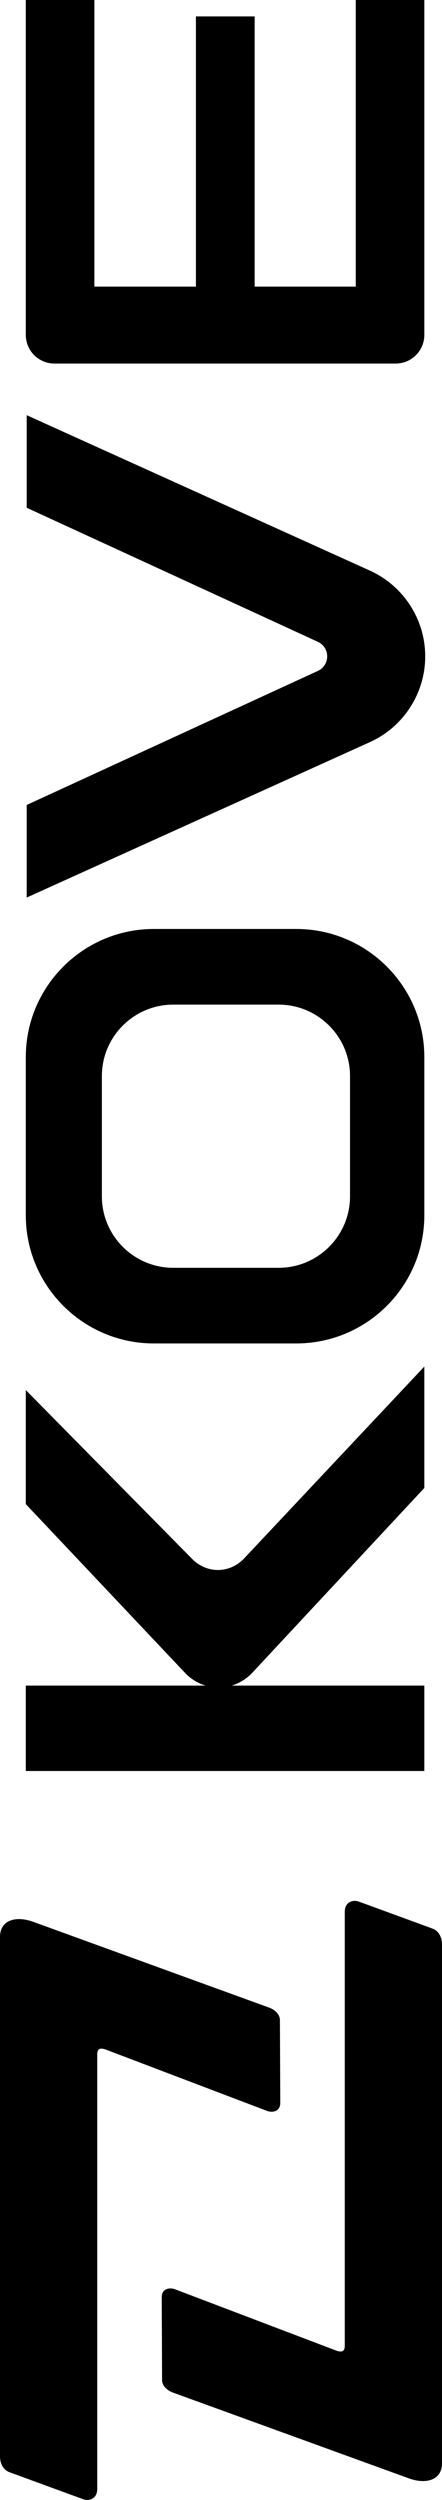
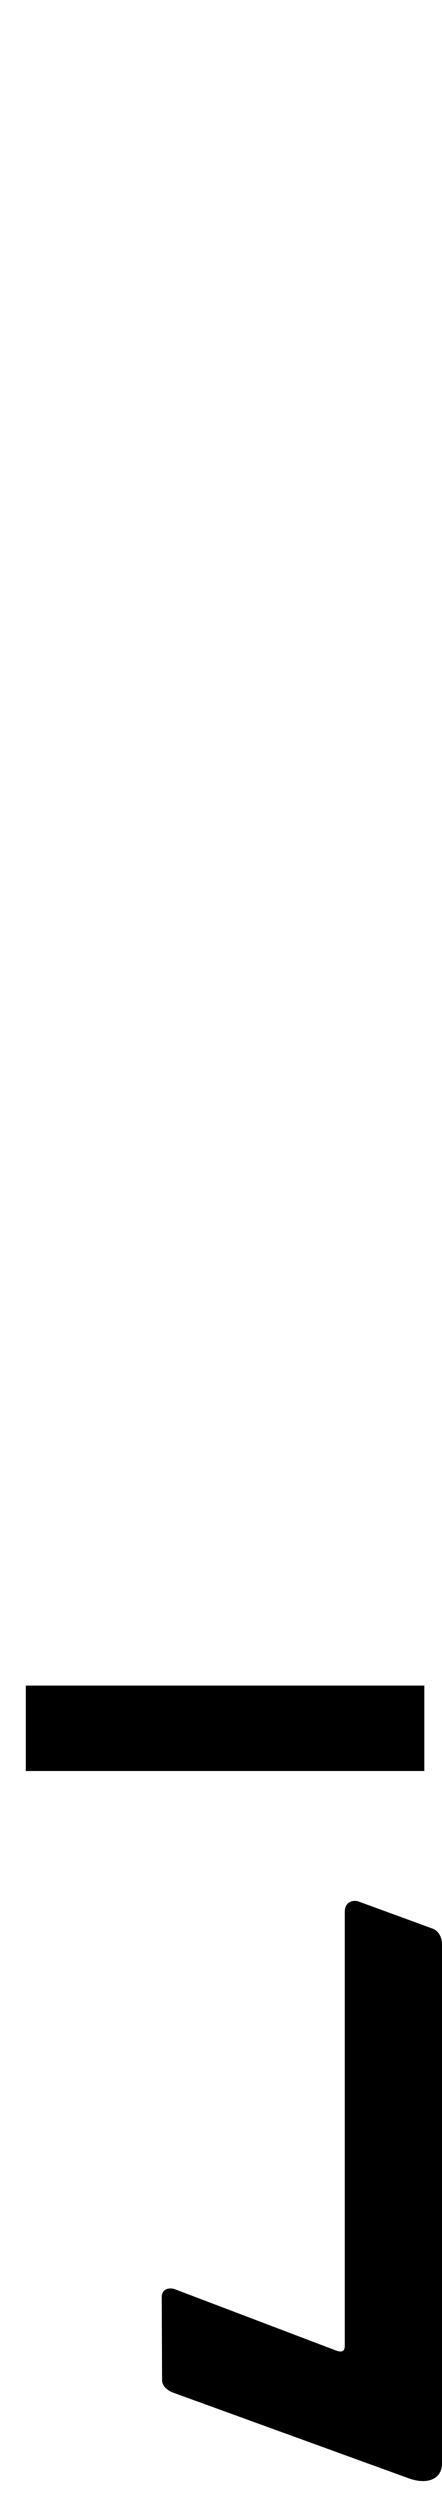
<svg xmlns="http://www.w3.org/2000/svg" id="uuid-d6894a79-43a8-4ca4-830d-1164eb99a941" data-name="Layer 2" width="1117.342" height="6317.321" viewBox="0 0 1117.342 6317.321">
  <g id="uuid-f33c730b-aa46-4cd2-9183-9e2608018ba2" data-name="Layer 2">
    <g id="uuid-5b4f55f5-ea1f-4fc7-8b8d-db1ddd3c45b4" data-name="图层 1">
      <g>
        <g>
          <path d="M871.516,4831.541v1093.432c.83,20.444-10.043,20.008-27.357,12.731l-401.158-152.542c-12.336-5.141-34.161-3.242-34.161,20.008l.868,209.94c.517,15.024,14.156,25.86,26.452,30.521l597.006,217.02c43.65,15.973,84.176,5.018,84.176-38.233v-1310.013c0-23.09-11.35-36.335-24.077-40.921l-186.717-68.39c-12.809-4.627-35.032-.435-35.032,26.448" style="fill-rule: evenodd;" />
-           <path d="M245.823,6289.244v-1095.089c-.83-20.44,10.043-20.005,27.36-12.731l401.155,152.546c12.336,5.141,34.161,3.239,34.161-20.005l-.868-209.944c-.514-15.027-14.156-25.856-26.452-30.524l-597.003-217.02c-43.653-15.973-84.176-5.018-84.176,38.237v1311.67c0,23.087,11.346,36.332,24.077,40.921l186.717,68.39c12.809,4.623,35.029.435,35.029-26.452" style="fill-rule: evenodd;" />
        </g>
        <g>
          <rect x="65.236" y="4259.462" width="1007.442" height="215.85" />
-           <path d="M238.6,0H65.236v846.374c0,39.877,32.429,72.32,72.292,72.32h862.834c39.877,0,72.316-32.443,72.316-72.32V0h-173.363v724.264h-255.59V41.476h-148.487v682.788H238.6V0Z" />
-           <path d="M65.236,2671.167v400.035c0,178.474,145.194,323.671,323.667,323.671h360.111c178.474,0,323.664-145.197,323.664-323.671v-400.035c0-178.474-145.19-323.671-323.664-323.671h-360.111c-178.474,0-323.667,145.197-323.667,323.671ZM704.334,2538.639c99.523,0,180.491,80.968,180.491,180.491v304.108c0,99.523-80.968,180.494-180.491,180.494h-266.307c-99.523,0-180.484-80.971-180.484-180.494v-304.108c0-99.523,80.961-180.491,180.484-180.491h266.307Z" />
-           <path d="M803.565,1621.891c14.524,6.695,23.529,20.77,23.529,36.743v.007c0,15.97-9.012,30.044-23.523,36.726L67.461,2034.168v233.952l867.699-392.826c84.887-38.434,139.74-123.478,139.74-216.659s-54.853-178.232-139.74-216.68L67.461,1049.146v233.935l736.104,338.81Z" />
-           <path d="M485.742,3939.411l-420.506-426.674v288.166l402.087,425.987c47.344,50.151,124.141,49.869,171.183-.623l434.173-466.217v-306.806l-455.184,484.47c-36.505,38.866-94.379,39.611-131.752,1.698Z" />
        </g>
      </g>
    </g>
  </g>
</svg>